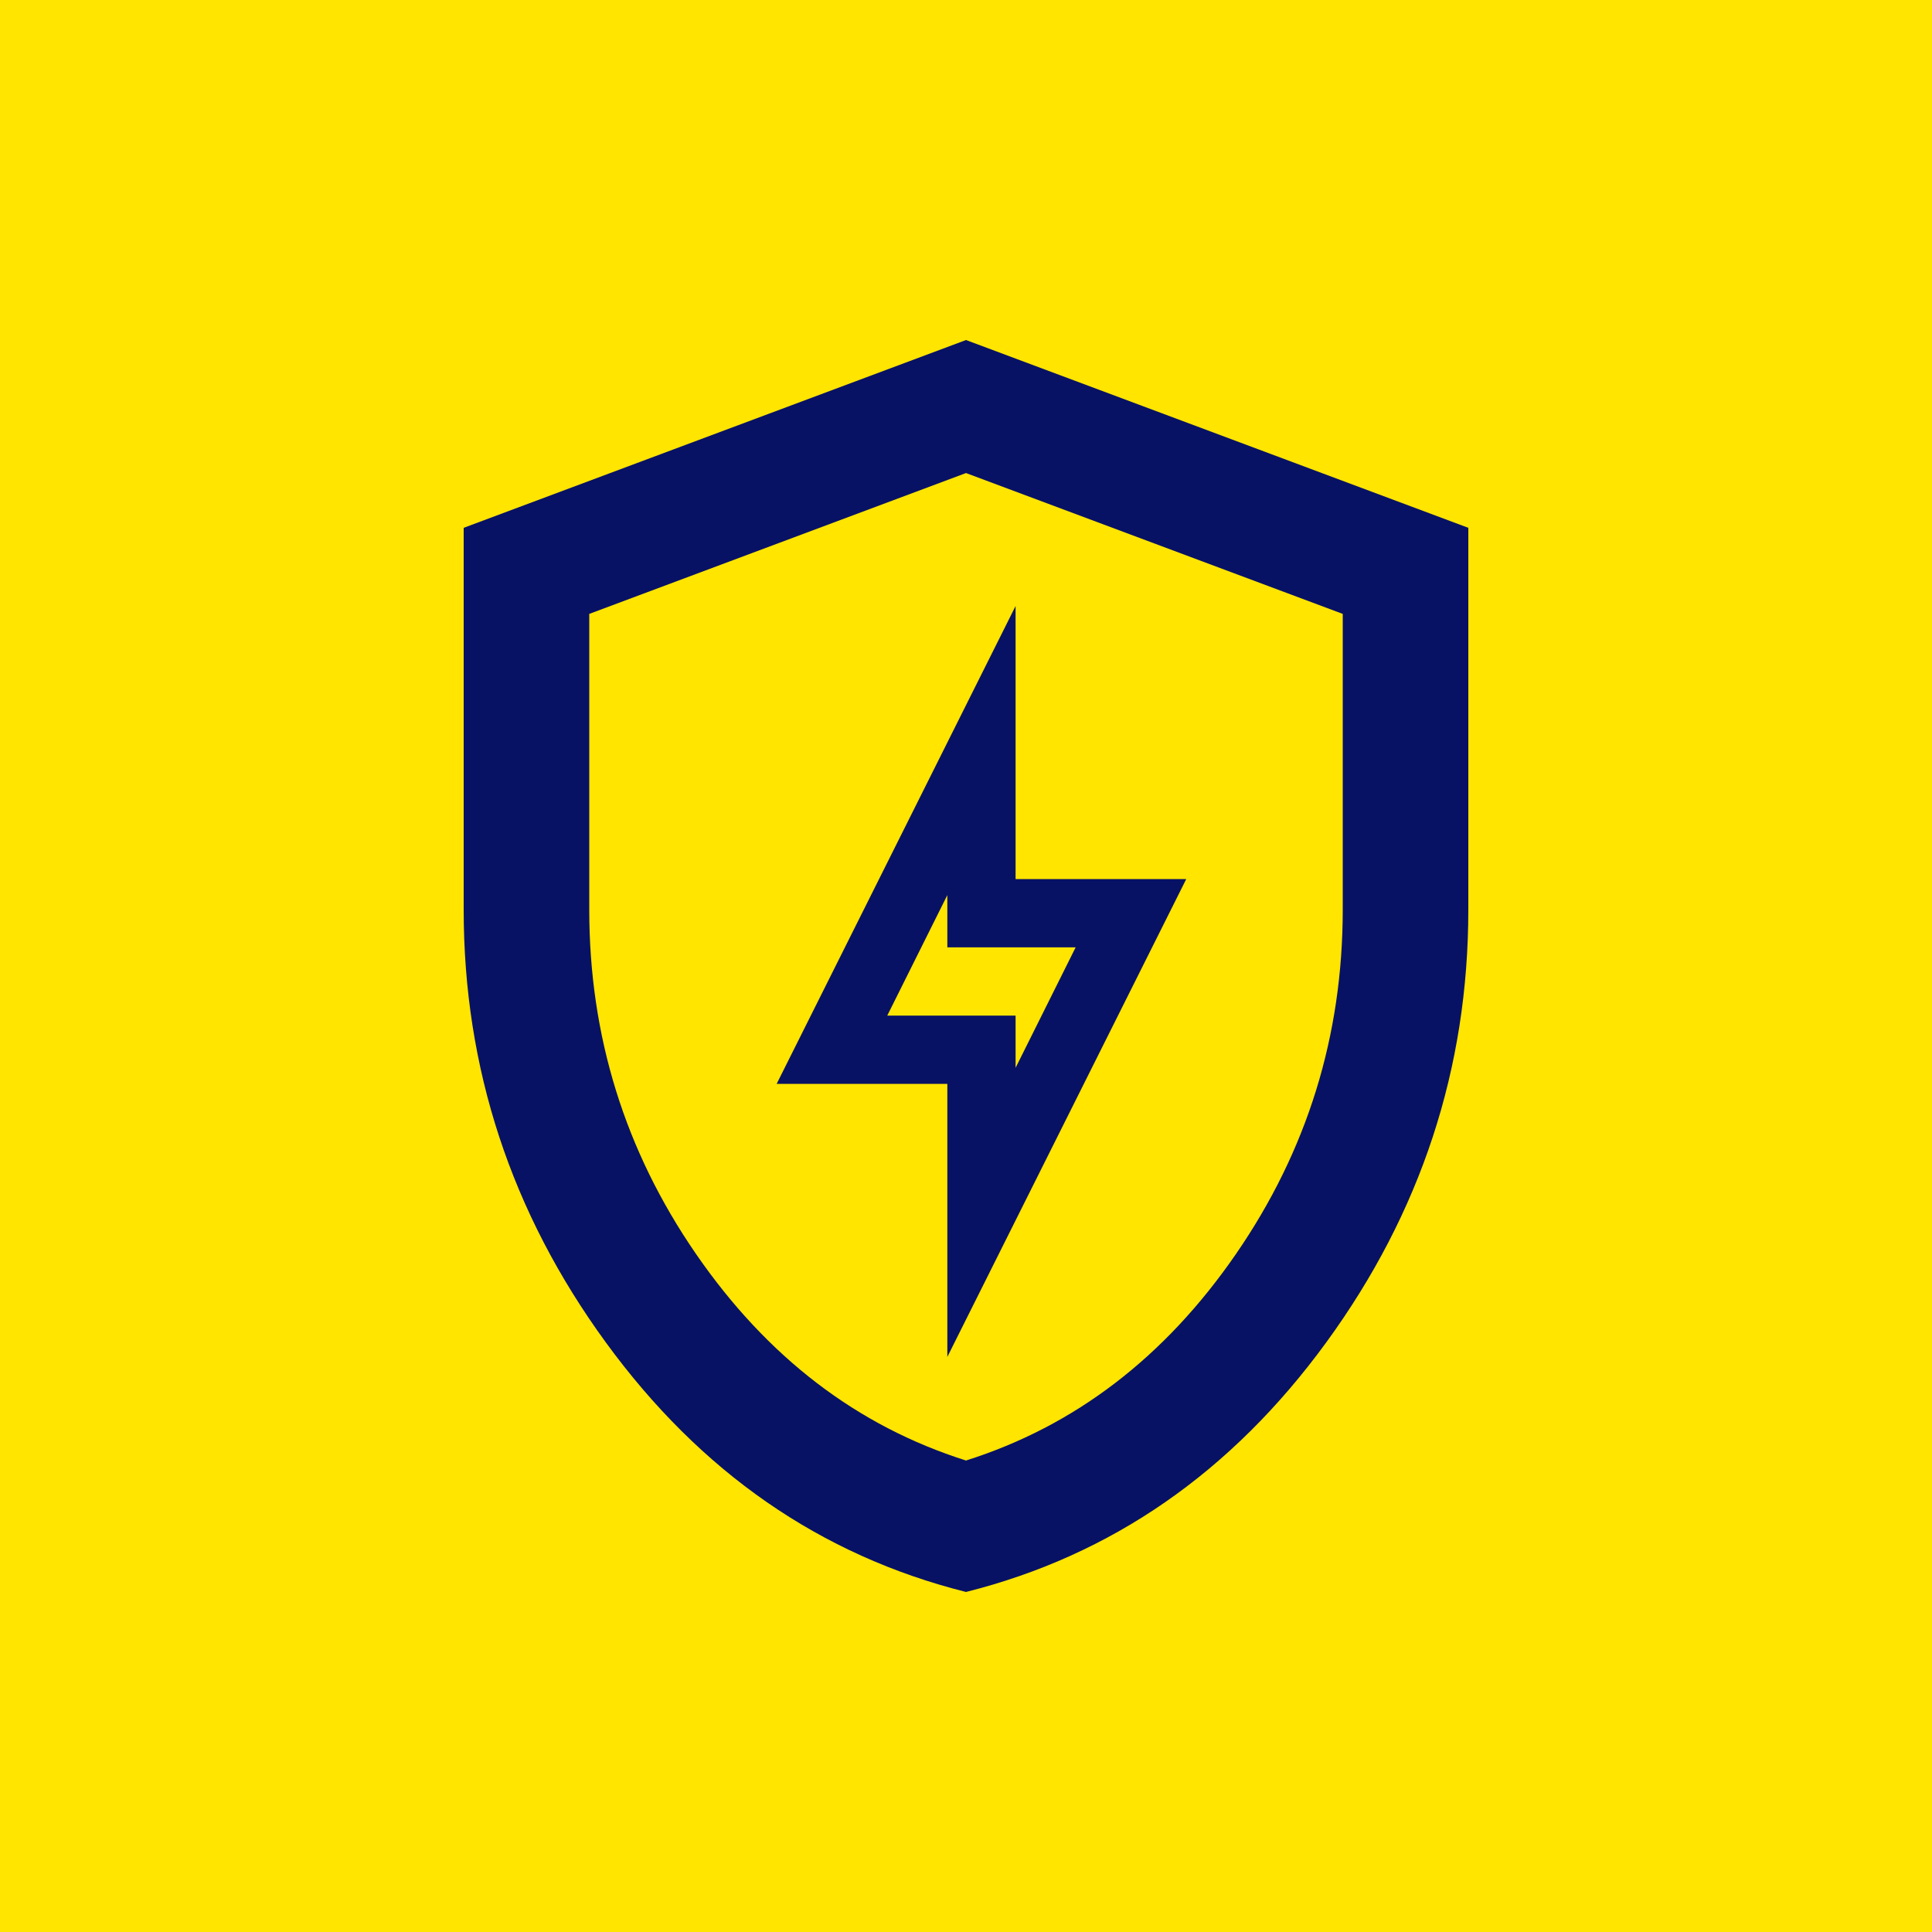
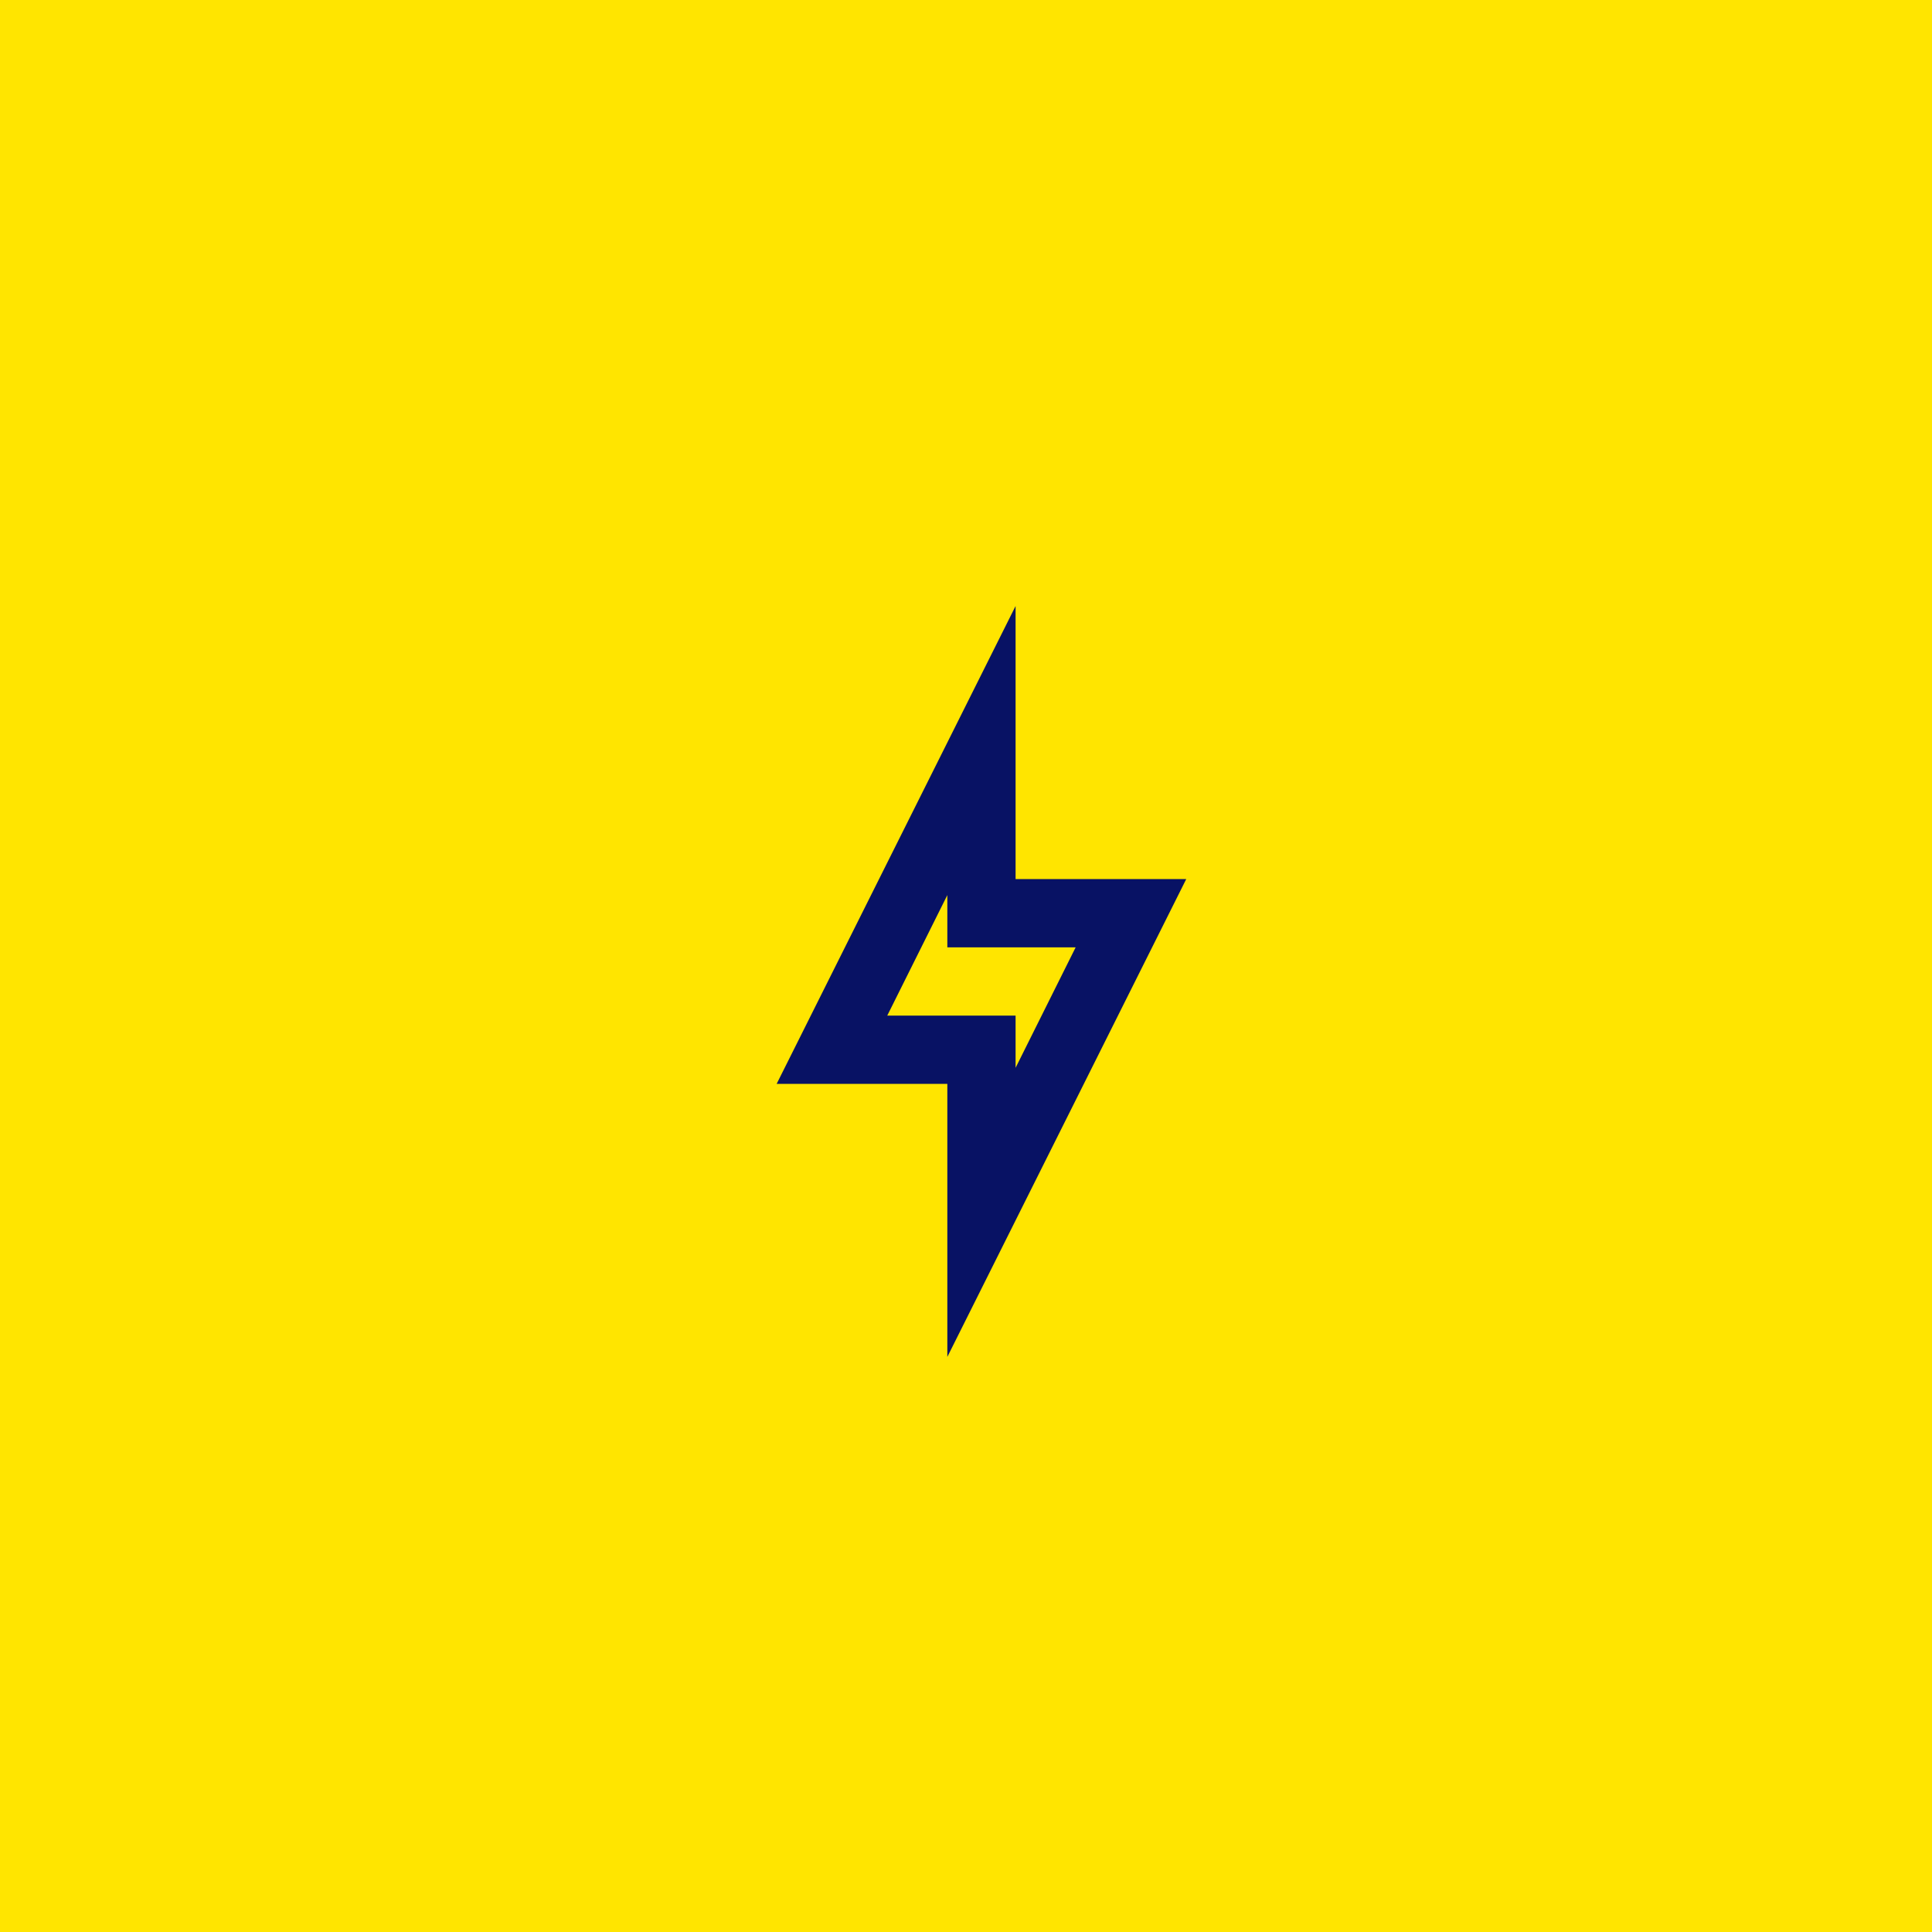
<svg xmlns="http://www.w3.org/2000/svg" width="125" height="125" viewBox="0 0 125 125" fill="none">
  <rect width="125" height="125" fill="#FFE500" />
-   <path d="M62.5 103C53.089 100.638 45.32 95.254 39.193 86.849C33.065 78.446 30 69.115 30 58.855V34.15L62.5 22L95 34.15V58.855C95 69.115 91.937 78.446 85.811 86.849C79.682 95.254 71.912 100.638 62.5 103ZM62.5 94.495C69.542 92.267 75.365 87.812 79.969 81.13C84.573 74.448 86.875 67.022 86.875 58.855V39.719L62.5 30.606L38.125 39.719V58.855C38.125 67.022 40.427 74.448 45.031 81.13C49.635 87.812 55.458 92.267 62.5 94.495Z" fill="#081264" />
  <path d="M61.292 57.913V61.292H69.595L65.708 69.087V65.709H57.405L61.292 57.913ZM65.708 39.209L50.25 70.125H61.292V87.792L76.75 56.875H65.708V39.209Z" fill="#081264" />
</svg>